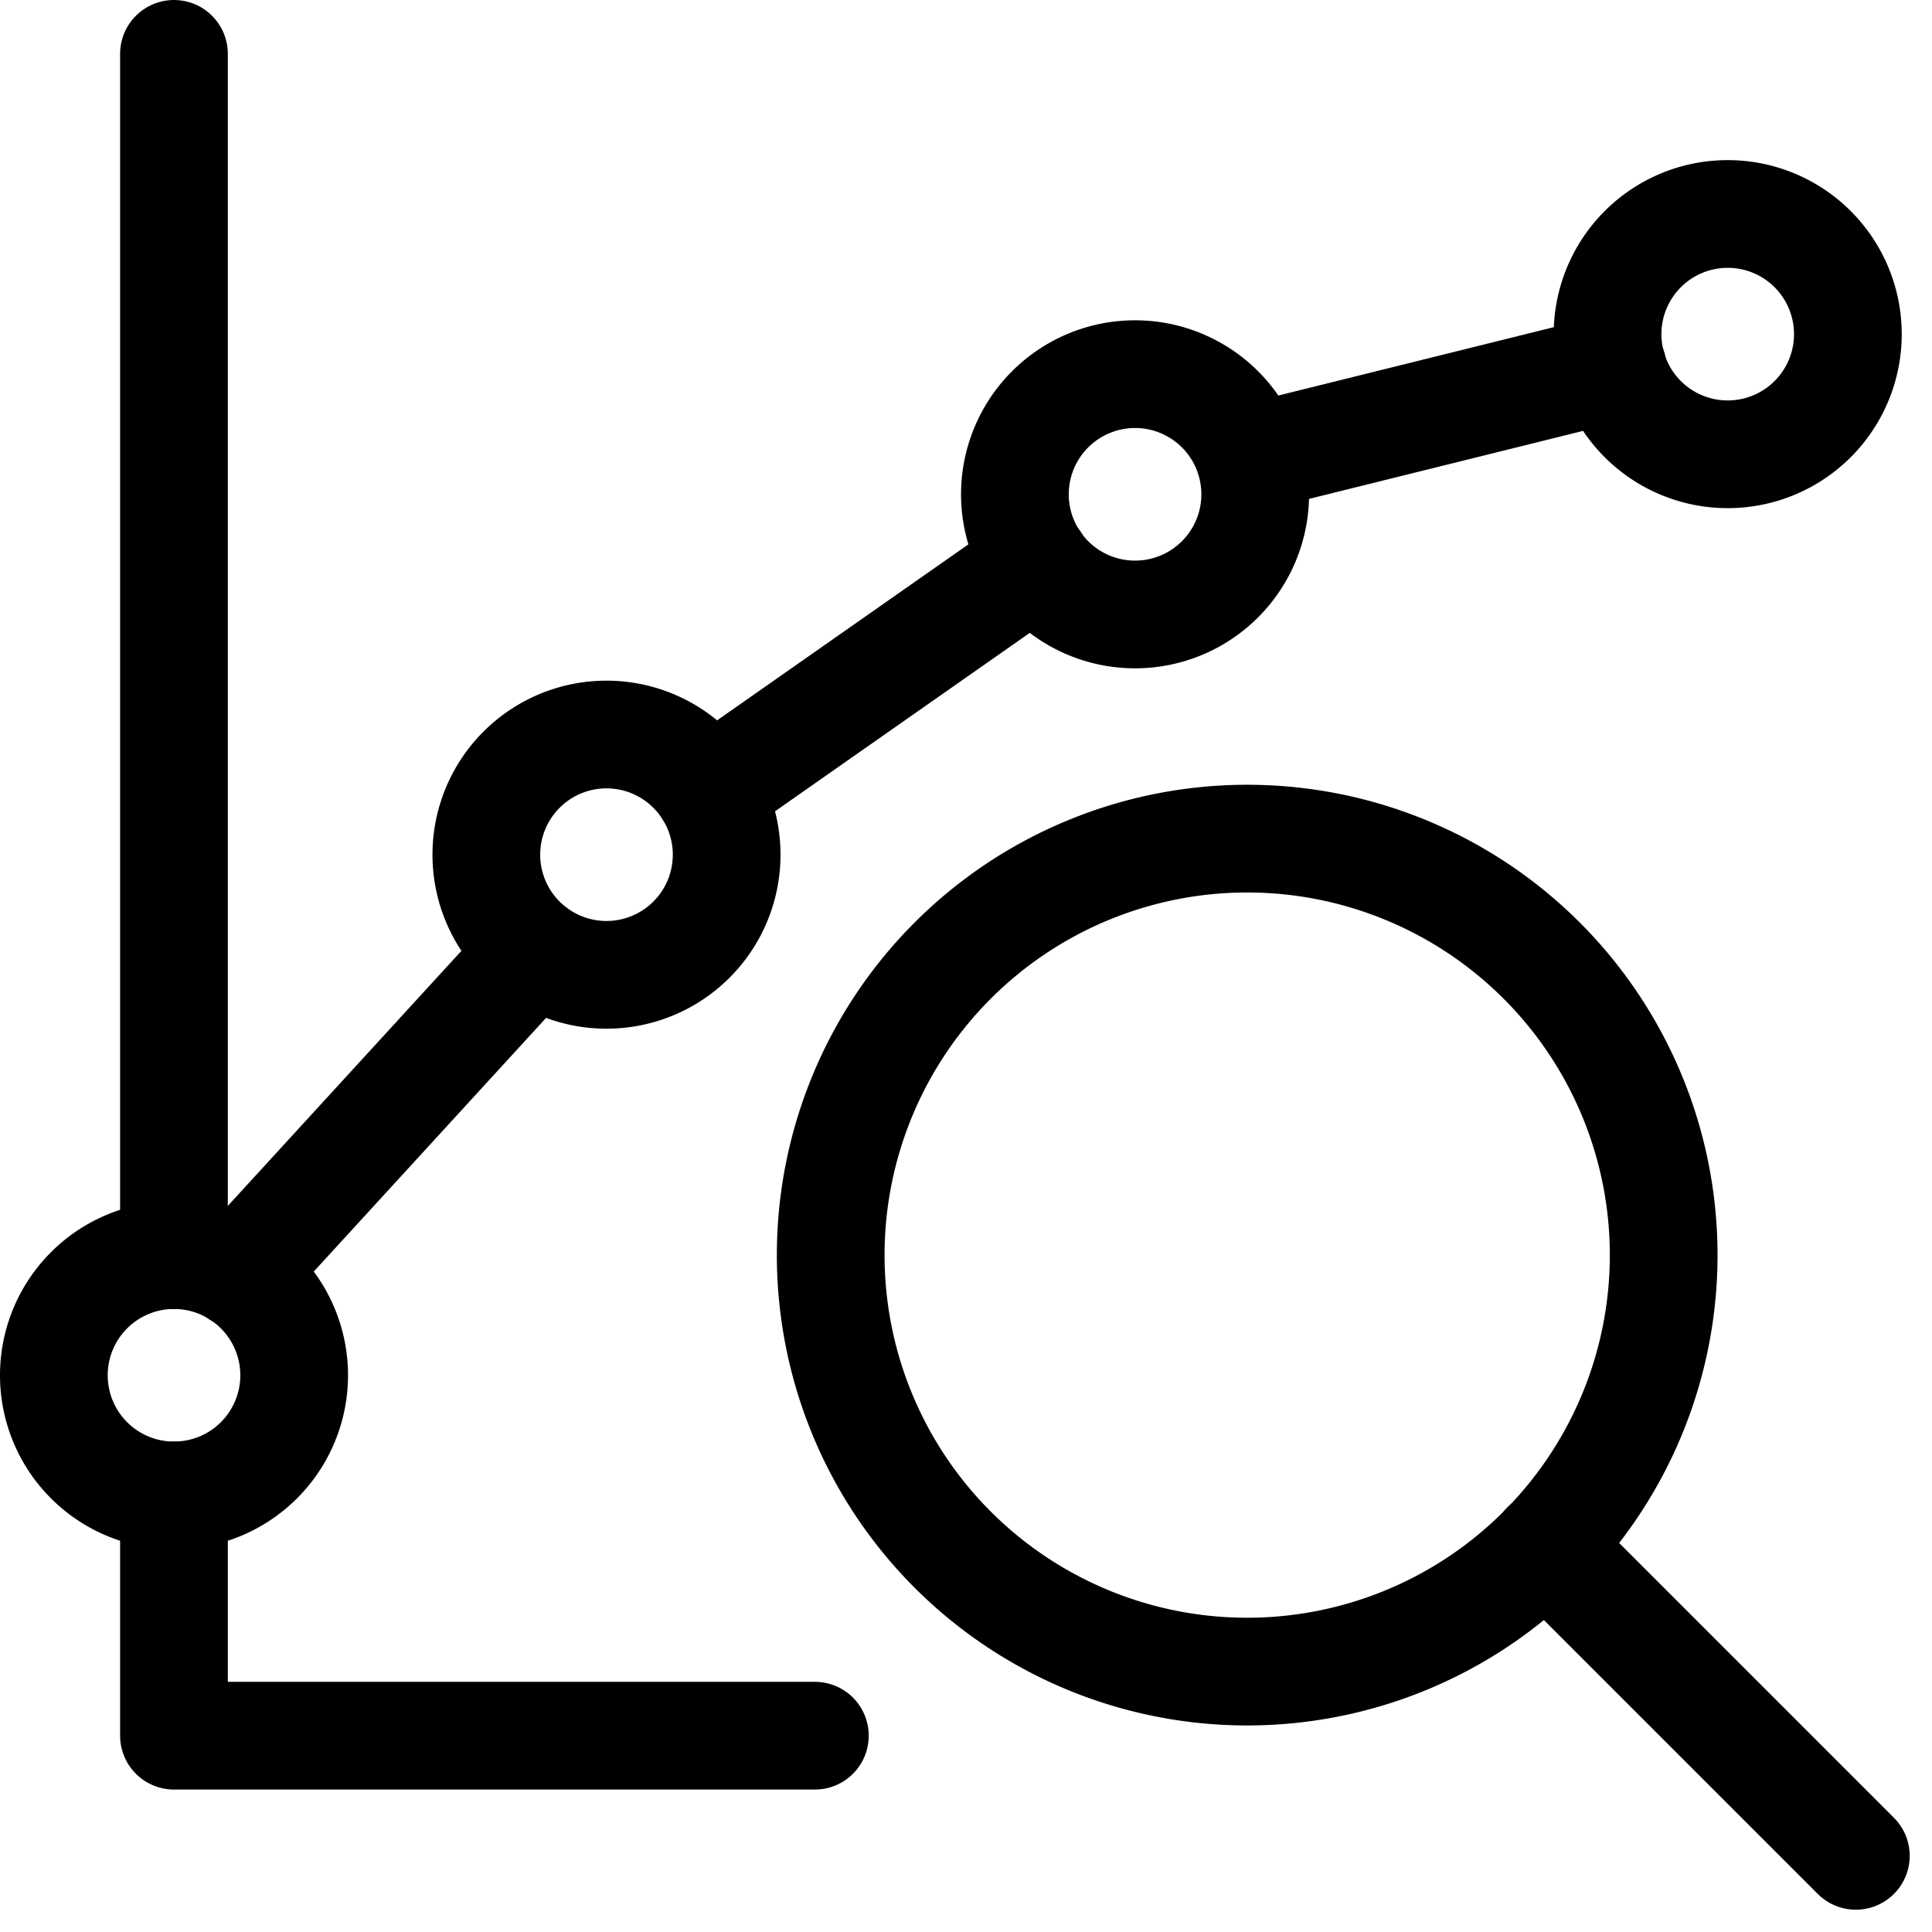
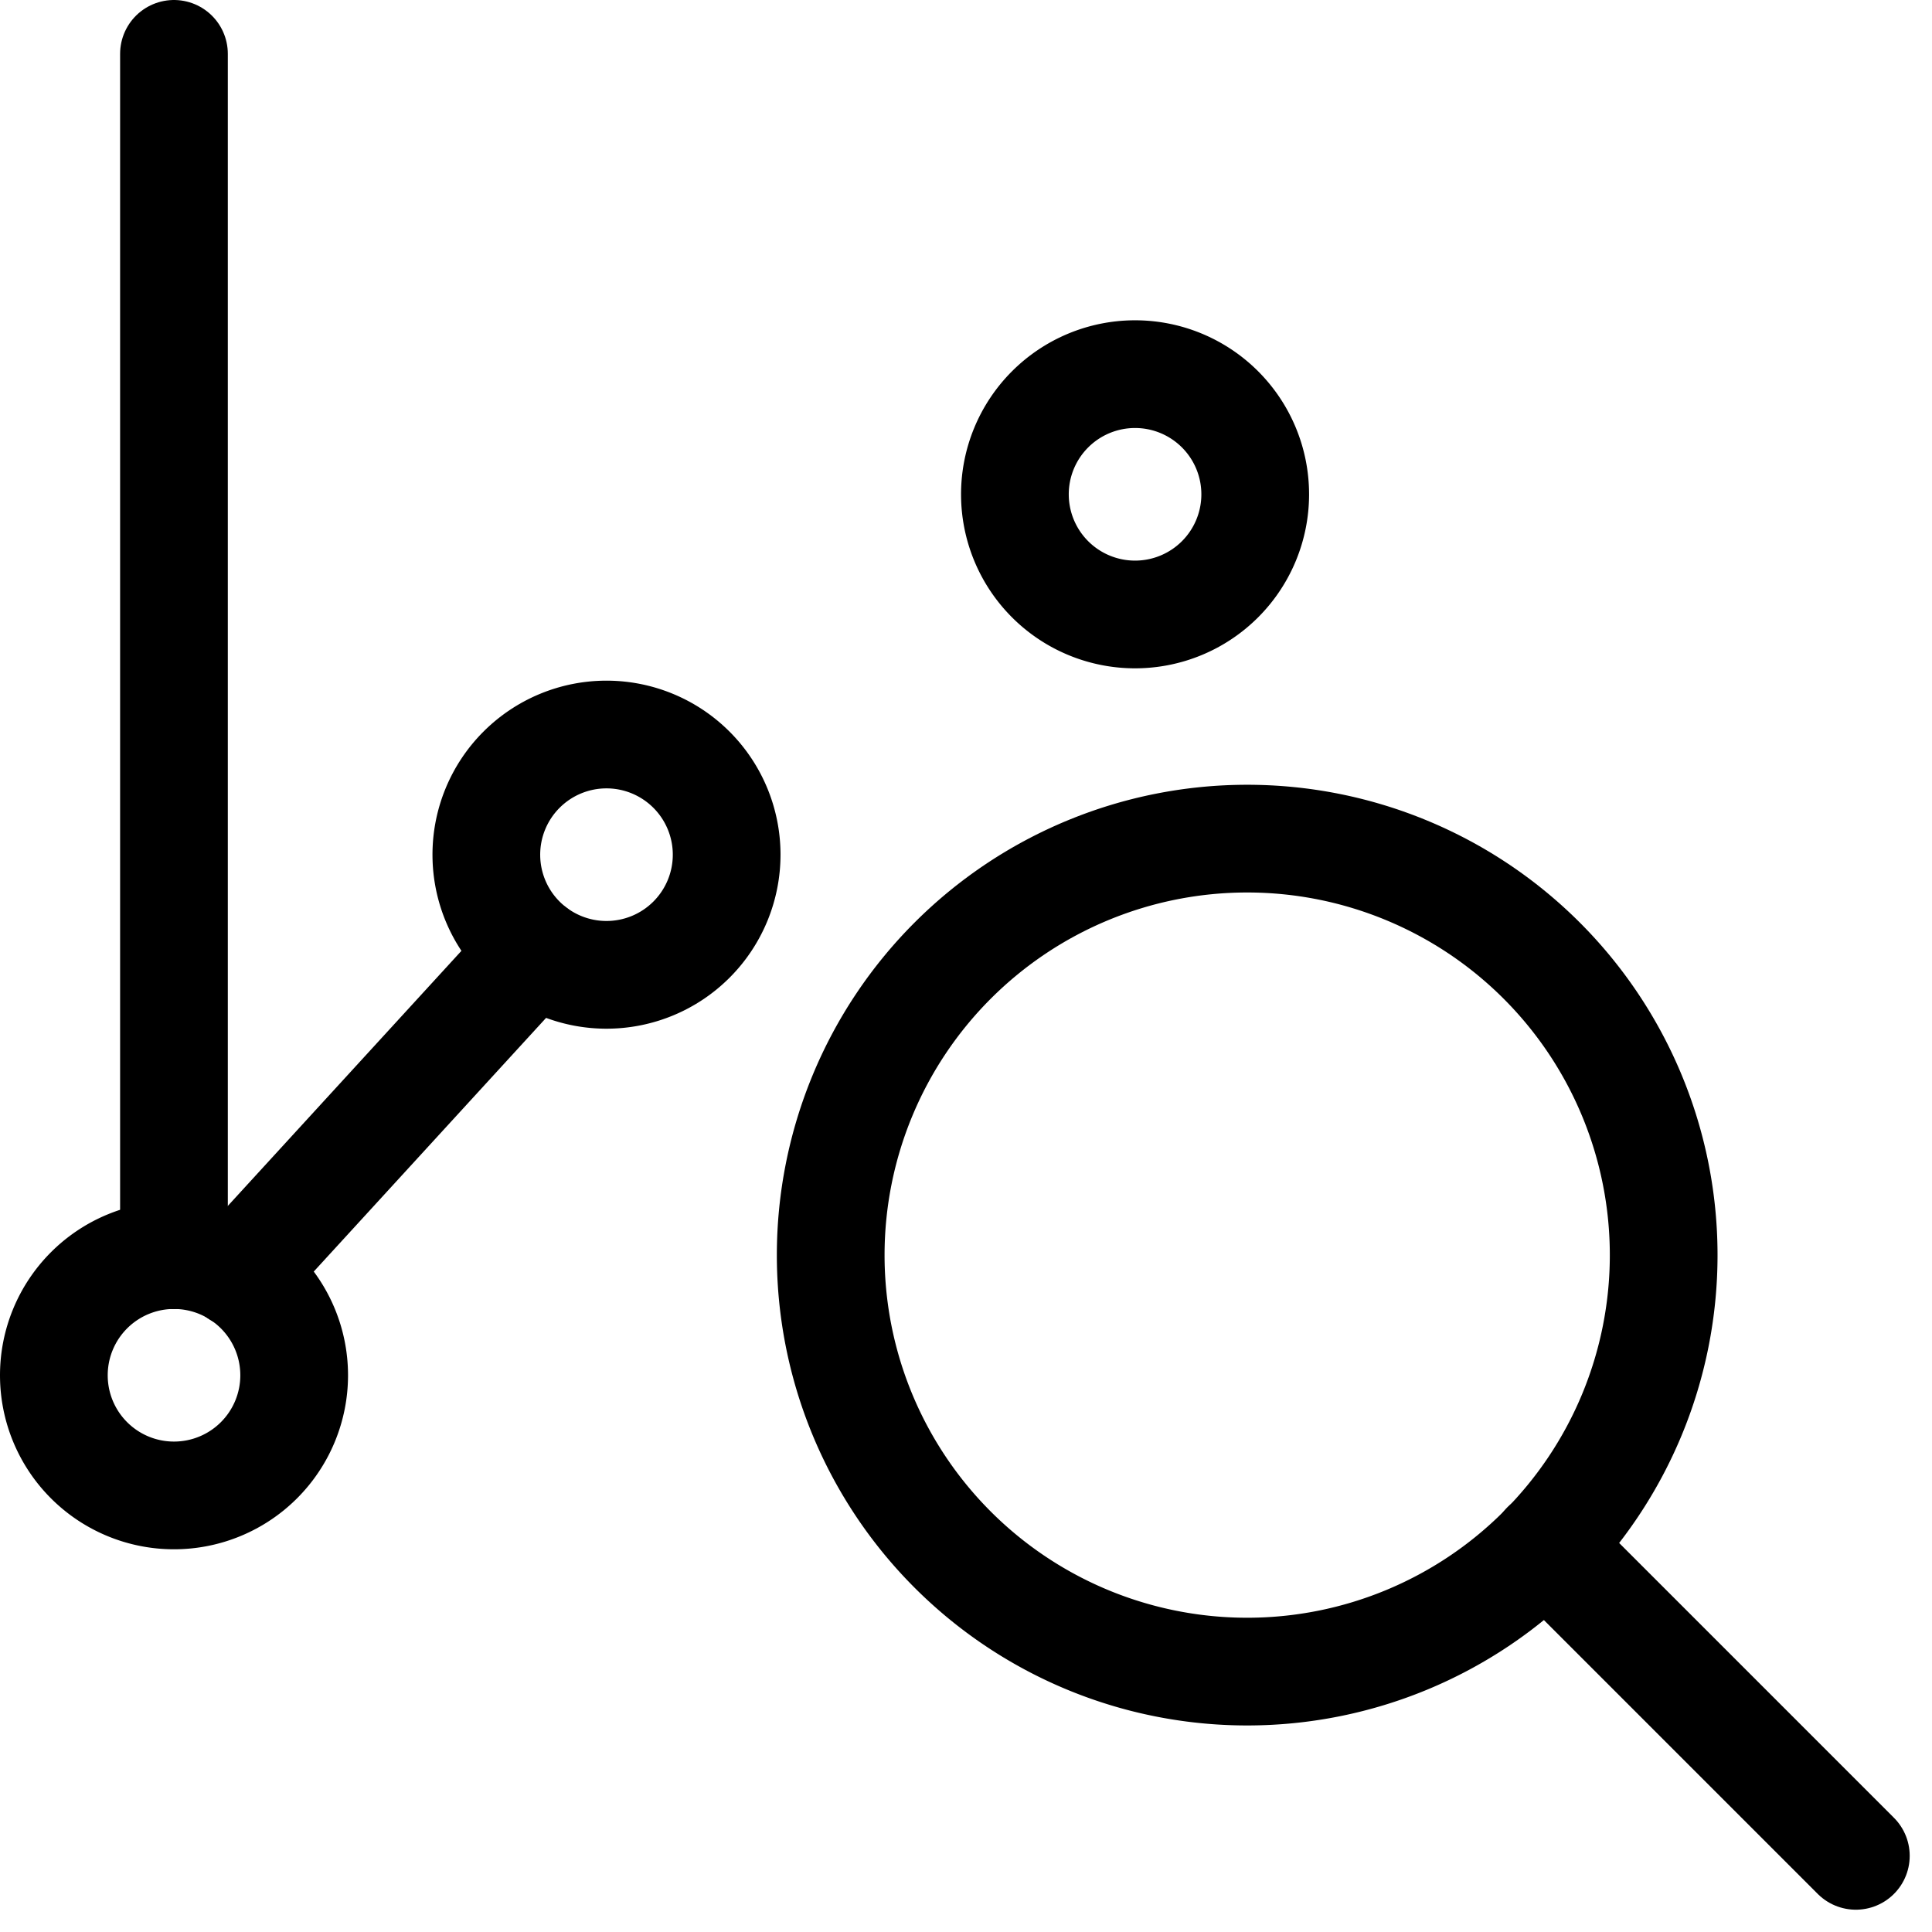
<svg xmlns="http://www.w3.org/2000/svg" width="35.872" height="35.872" viewBox="0 0 35.872 35.872">
  <g id="cost-effective_protection" data-name="cost-effective protection" transform="translate(1 1)">
    <path id="Path_13739" data-name="Path 13739" d="M18.183,26.015a7.733,7.733,0,1,0-7.733-7.733A7.732,7.732,0,0,0,18.183,26.015Z" transform="translate(3.974 4.022)" fill="none" stroke="#000" stroke-linecap="round" stroke-linejoin="round" stroke-miterlimit="10" stroke-width="2" />
    <path id="Path_13740" data-name="Path 13740" d="M25.138,25.138l-5.764-5.764" transform="translate(8.32 8.32)" fill="none" stroke="#000" stroke-linecap="round" stroke-linejoin="round" stroke-miterlimit="10" stroke-width="2" />
    <path id="Path_13741" data-name="Path 13741" d="M2.981,20.211A2.231,2.231,0,1,0,.75,17.981,2.23,2.23,0,0,0,2.981,20.211Z" transform="translate(-0.75 6.555)" fill="none" stroke="#000" stroke-linecap="round" stroke-linejoin="round" stroke-miterlimit="10" stroke-width="2" />
    <path id="Path_13742" data-name="Path 13742" d="M8.38,13.711A2.231,2.231,0,1,0,6.15,11.481,2.23,2.23,0,0,0,8.38,13.711Z" transform="translate(1.88 3.389)" fill="none" stroke="#000" stroke-linecap="round" stroke-linejoin="round" stroke-miterlimit="10" stroke-width="2" />
    <path id="Path_13743" data-name="Path 13743" d="M14.981,9.211A2.231,2.231,0,1,0,12.75,6.981,2.231,2.231,0,0,0,14.981,9.211Z" transform="translate(5.094 1.198)" fill="none" stroke="#000" stroke-linecap="round" stroke-linejoin="round" stroke-miterlimit="10" stroke-width="2" />
-     <path id="Path_13744" data-name="Path 13744" d="M22.381,7.211A2.231,2.231,0,1,0,20.15,4.981,2.231,2.231,0,0,0,22.381,7.211Z" transform="translate(8.698 0.224)" fill="none" stroke="#000" stroke-linecap="round" stroke-linejoin="round" stroke-miterlimit="10" stroke-width="2" />
    <path id="Path_13745" data-name="Path 13745" d="M3.055,17.951l5.495-6" transform="translate(0.372 4.705)" fill="none" stroke="#000" stroke-linecap="round" stroke-linejoin="round" stroke-miterlimit="10" stroke-width="2" />
-     <path id="Path_13746" data-name="Path 13746" d="M8.93,11.359,15.011,7.1" transform="translate(3.233 2.343)" fill="none" stroke="#000" stroke-linecap="round" stroke-linejoin="round" stroke-miterlimit="10" stroke-width="2" />
-     <path id="Path_13747" data-name="Path 13747" d="M15.684,6.345l6.738-1.672" transform="translate(6.523 1.16)" fill="none" stroke="#000" stroke-linecap="round" stroke-linejoin="round" stroke-miterlimit="10" stroke-width="2" />
    <path id="Path_13748" data-name="Path 13748" d="M2.25.75V23.056" transform="translate(-0.02 -0.75)" fill="none" stroke="#000" stroke-linecap="round" stroke-linejoin="round" stroke-miterlimit="10" stroke-width="2" />
-     <path id="Path_13749" data-name="Path 13749" d="M2.25,18.75v4.461h11.9" transform="translate(-0.02 8.016)" fill="none" stroke="#000" stroke-linecap="round" stroke-linejoin="round" stroke-miterlimit="10" stroke-width="2" />
  </g>
</svg>